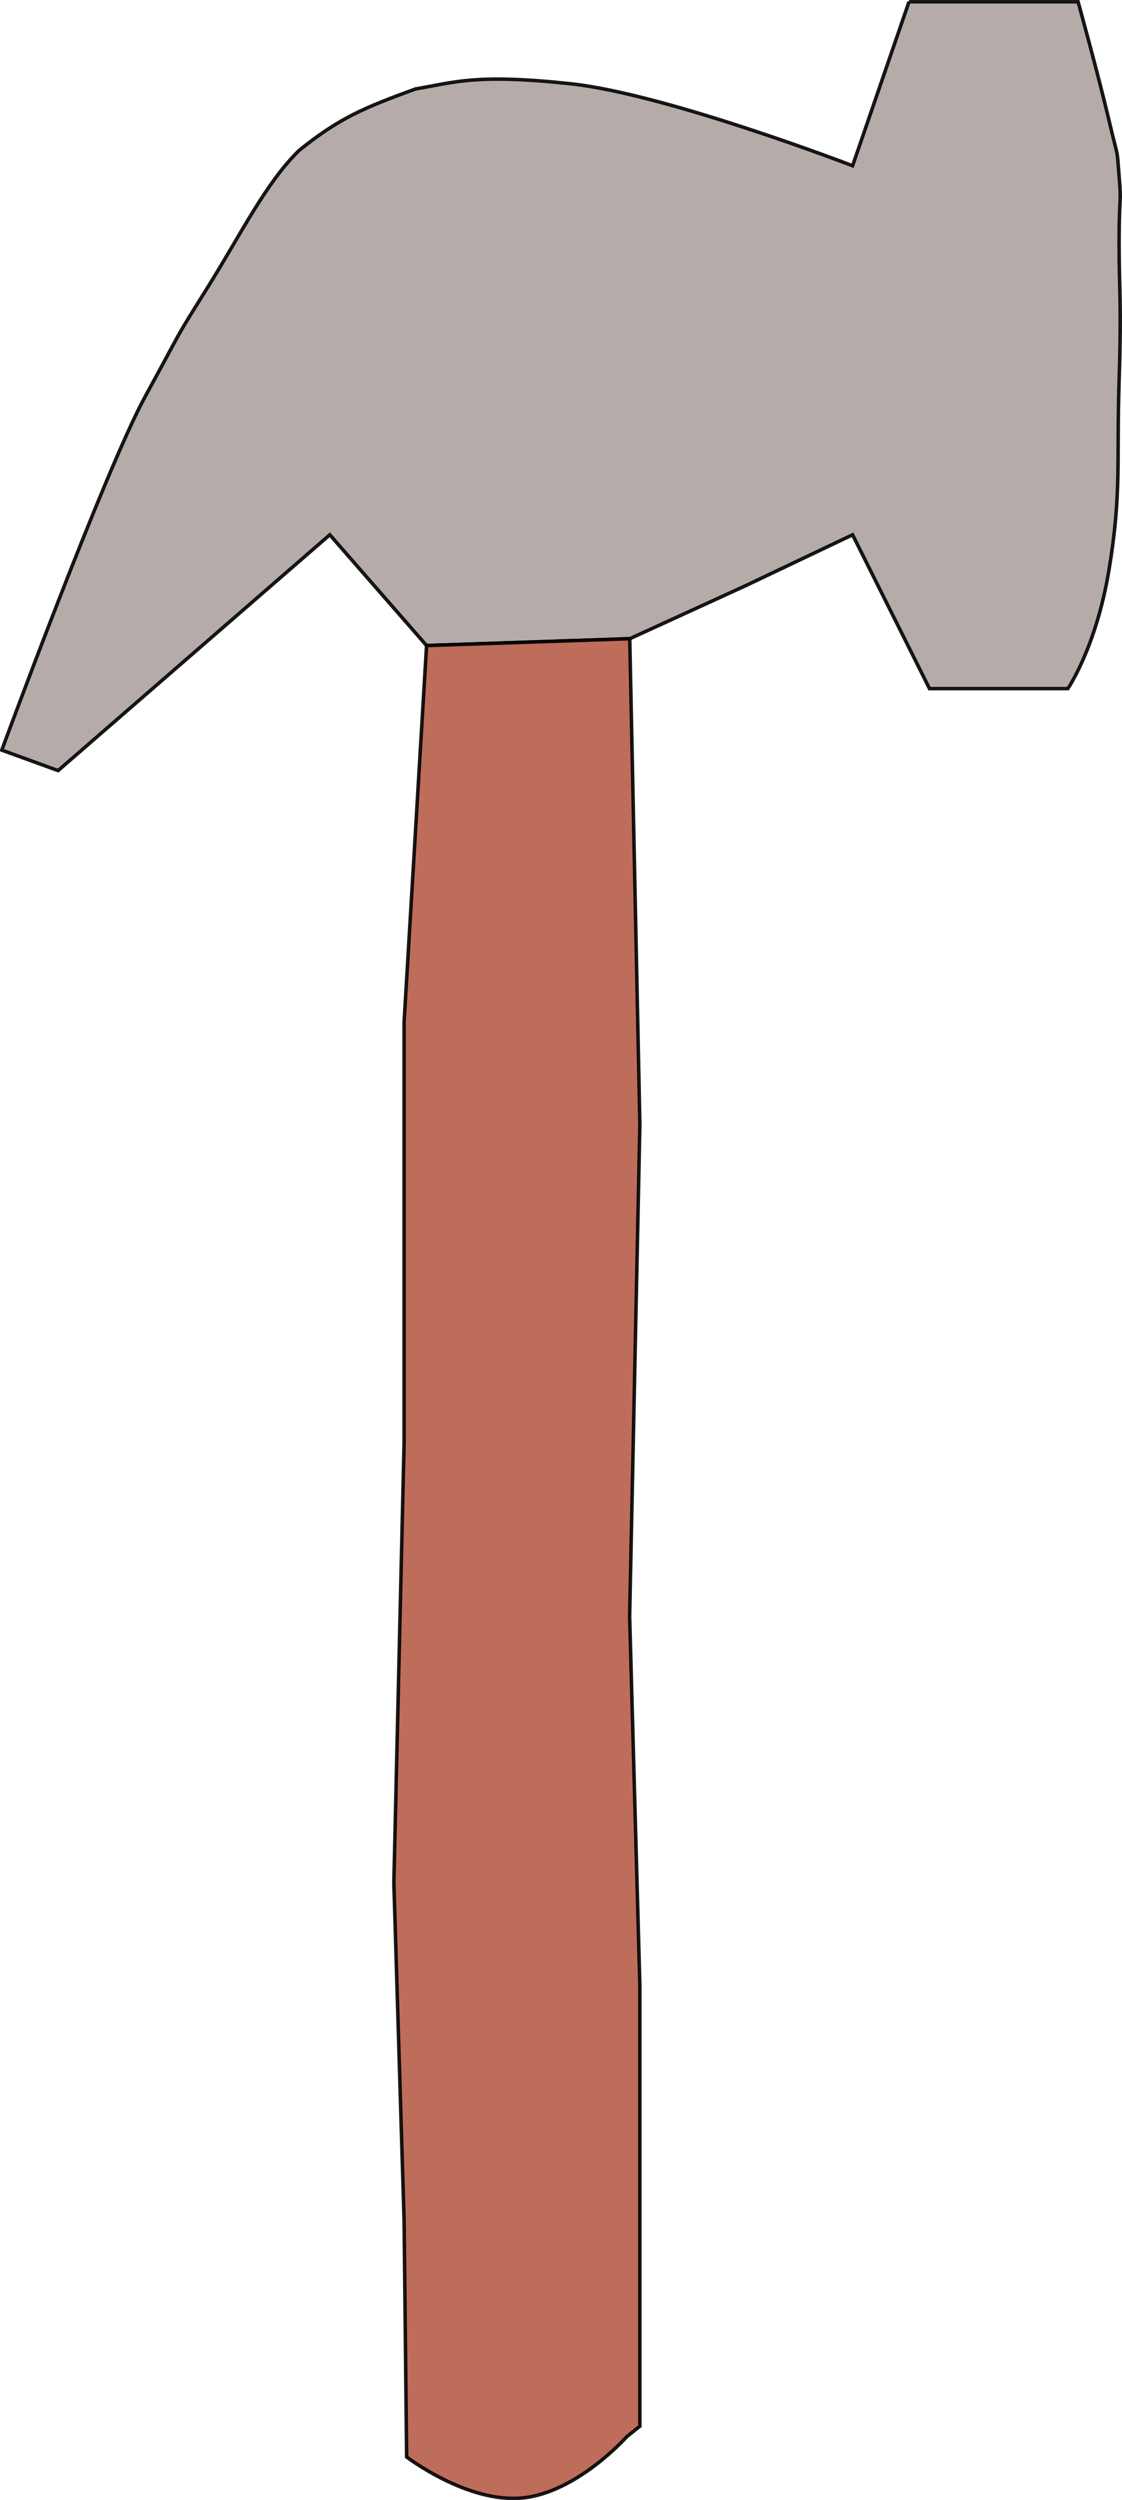
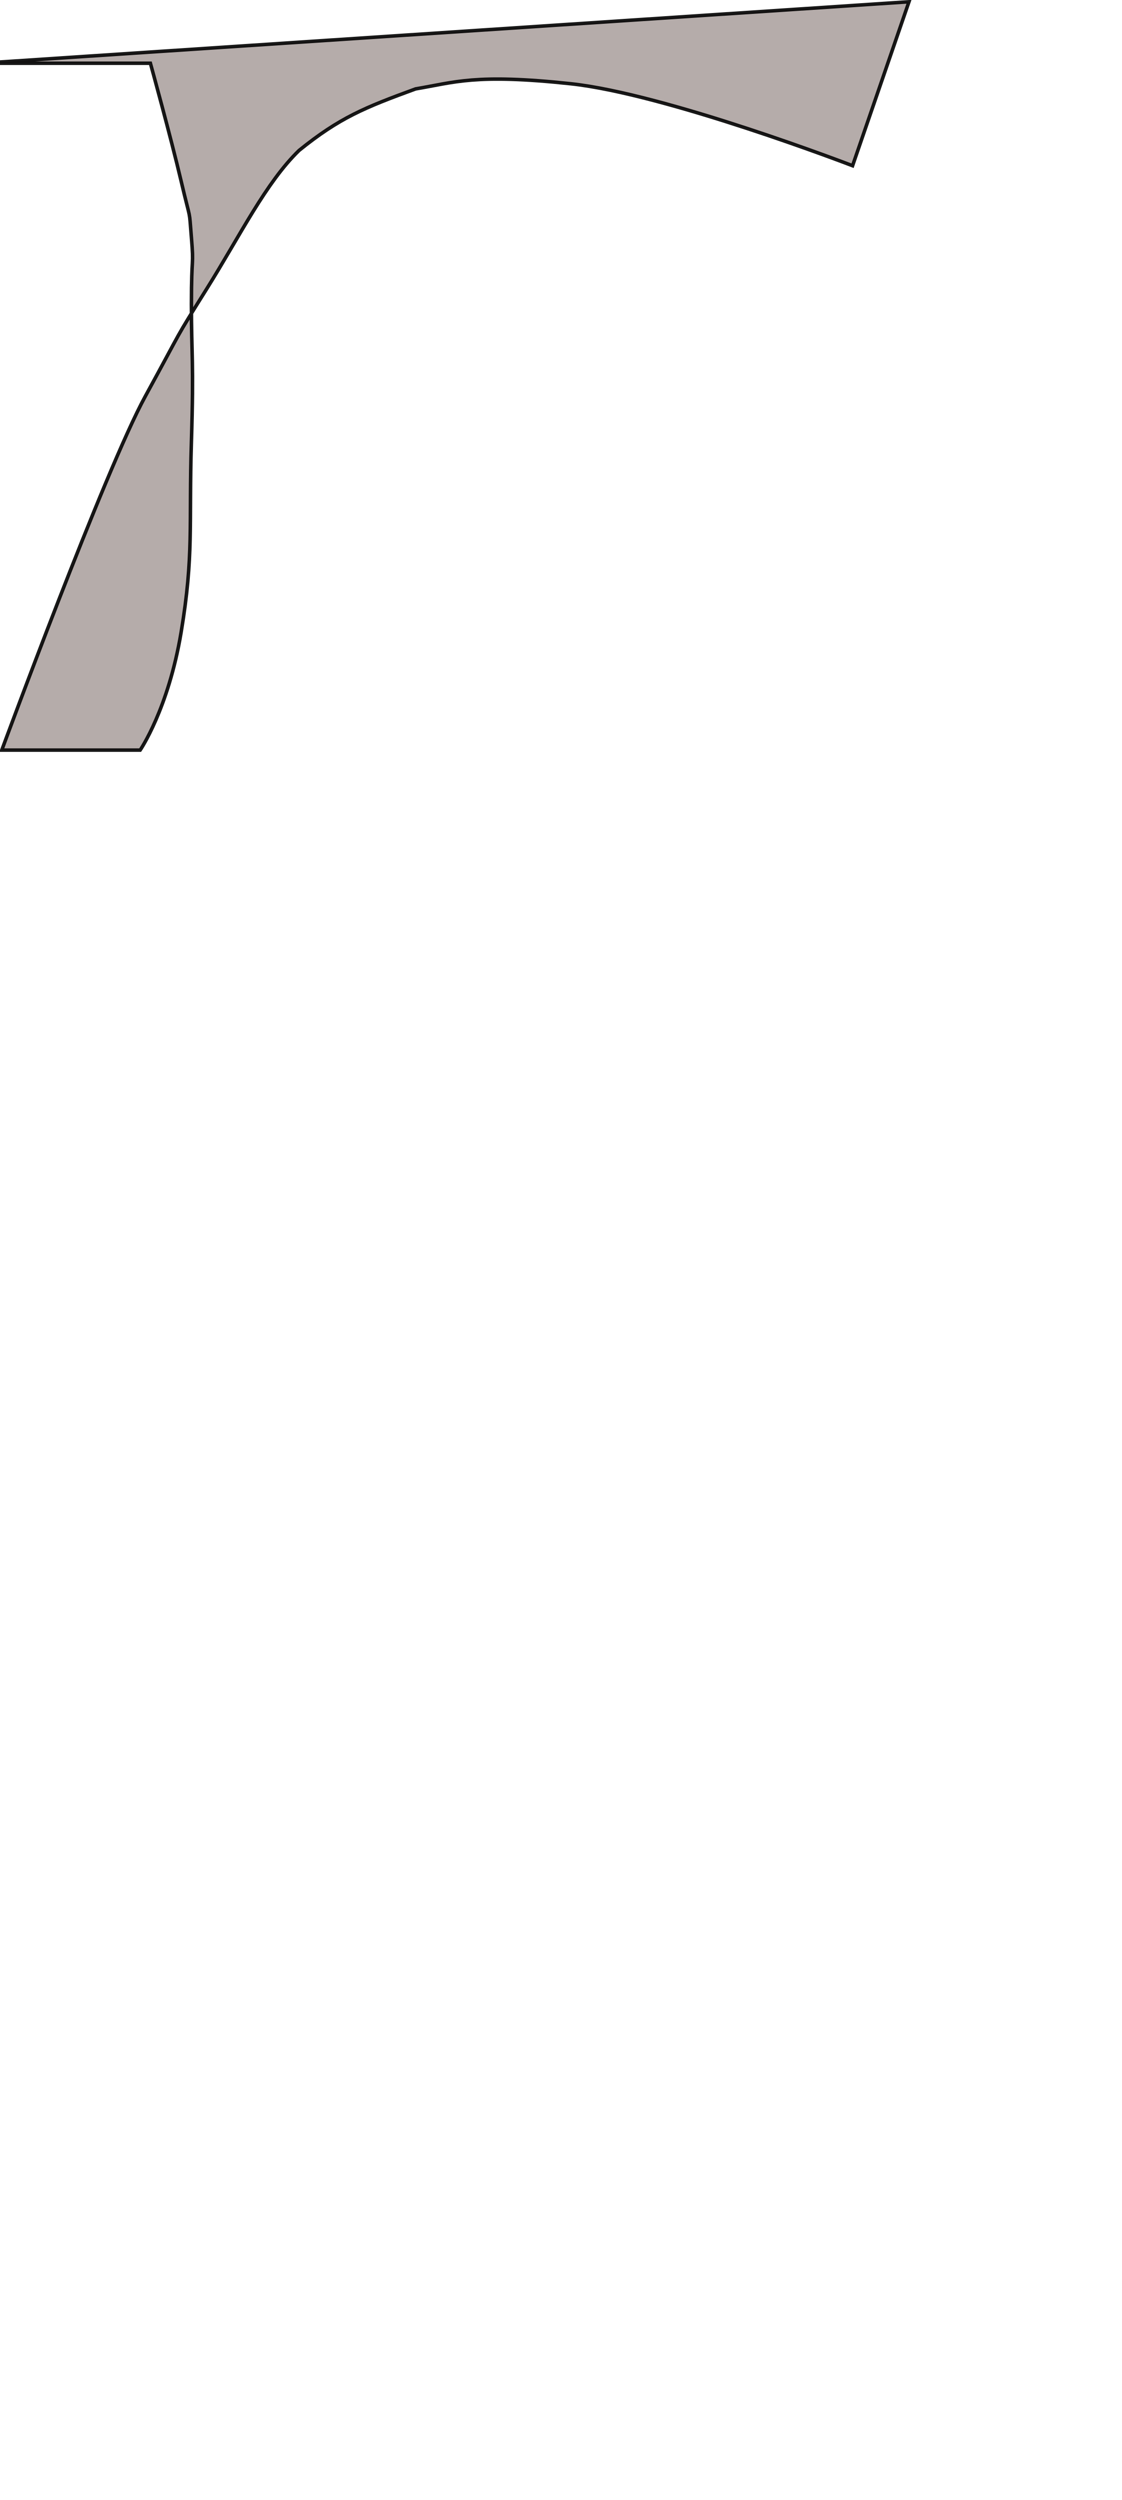
<svg xmlns="http://www.w3.org/2000/svg" version="1.0" viewBox="0 0 318.2 708.99">
  <g transform="translate(-129.59 -146.31)" fill-rule="evenodd" stroke="#000">
-     <path d="m387.38 146.81-16 46.5s-52.8-20.34-79.94-23.25c-27.15-2.9-32.96-0.38-43.98 1.46-14.51 5.31-21.56 8.17-33.05 17.45-9.43 9.16-16.57 23.87-26.19 39.25s-6.06 9.69-17.44 30.5c-11.38 20.8-40.69 100.31-40.69 100.31l15.97 5.81 77.06-66.87 27.44 31.41 57.63-1.94 32.65-14.94 30.54-14.53 21.81 43.62h39.25s7.99-11.63 11.62-33.43c3.64-21.81 2.18-30.53 2.91-53.78 0.73-23.26 0-24.72 0-39.26 0-14.53 0.73-10.18 0-18.9s0-3.62-2.91-15.97c-2.9-12.35-8.72-33.44-8.72-33.44h-47.96z" fill="#503c38" fill-opacity=".471" opacity=".9" />
-     <path d="m308.19 327.44-57.6 1.94h-0.03l-6.37 106.68v119.19l-2.91 125 2.91 95.94 0.72 66.87s17.09 13.08 32.71 11.63c15.63-1.46 29.79-17.44 29.79-17.44l3.65-2.91v-125.03l-2.9-104.62 2.9-139.57-2.87-137.68z" fill="#b75e4a" opacity=".9" />
+     <path d="m387.38 146.81-16 46.5s-52.8-20.34-79.94-23.25c-27.15-2.9-32.96-0.38-43.98 1.46-14.51 5.31-21.56 8.17-33.05 17.45-9.43 9.16-16.57 23.87-26.19 39.25s-6.06 9.69-17.44 30.5c-11.38 20.8-40.69 100.31-40.69 100.31h39.25s7.99-11.63 11.62-33.43c3.64-21.81 2.18-30.53 2.91-53.78 0.73-23.26 0-24.72 0-39.26 0-14.53 0.73-10.18 0-18.9s0-3.62-2.91-15.97c-2.9-12.35-8.72-33.44-8.72-33.44h-47.96z" fill="#503c38" fill-opacity=".471" opacity=".9" />
  </g>
</svg>